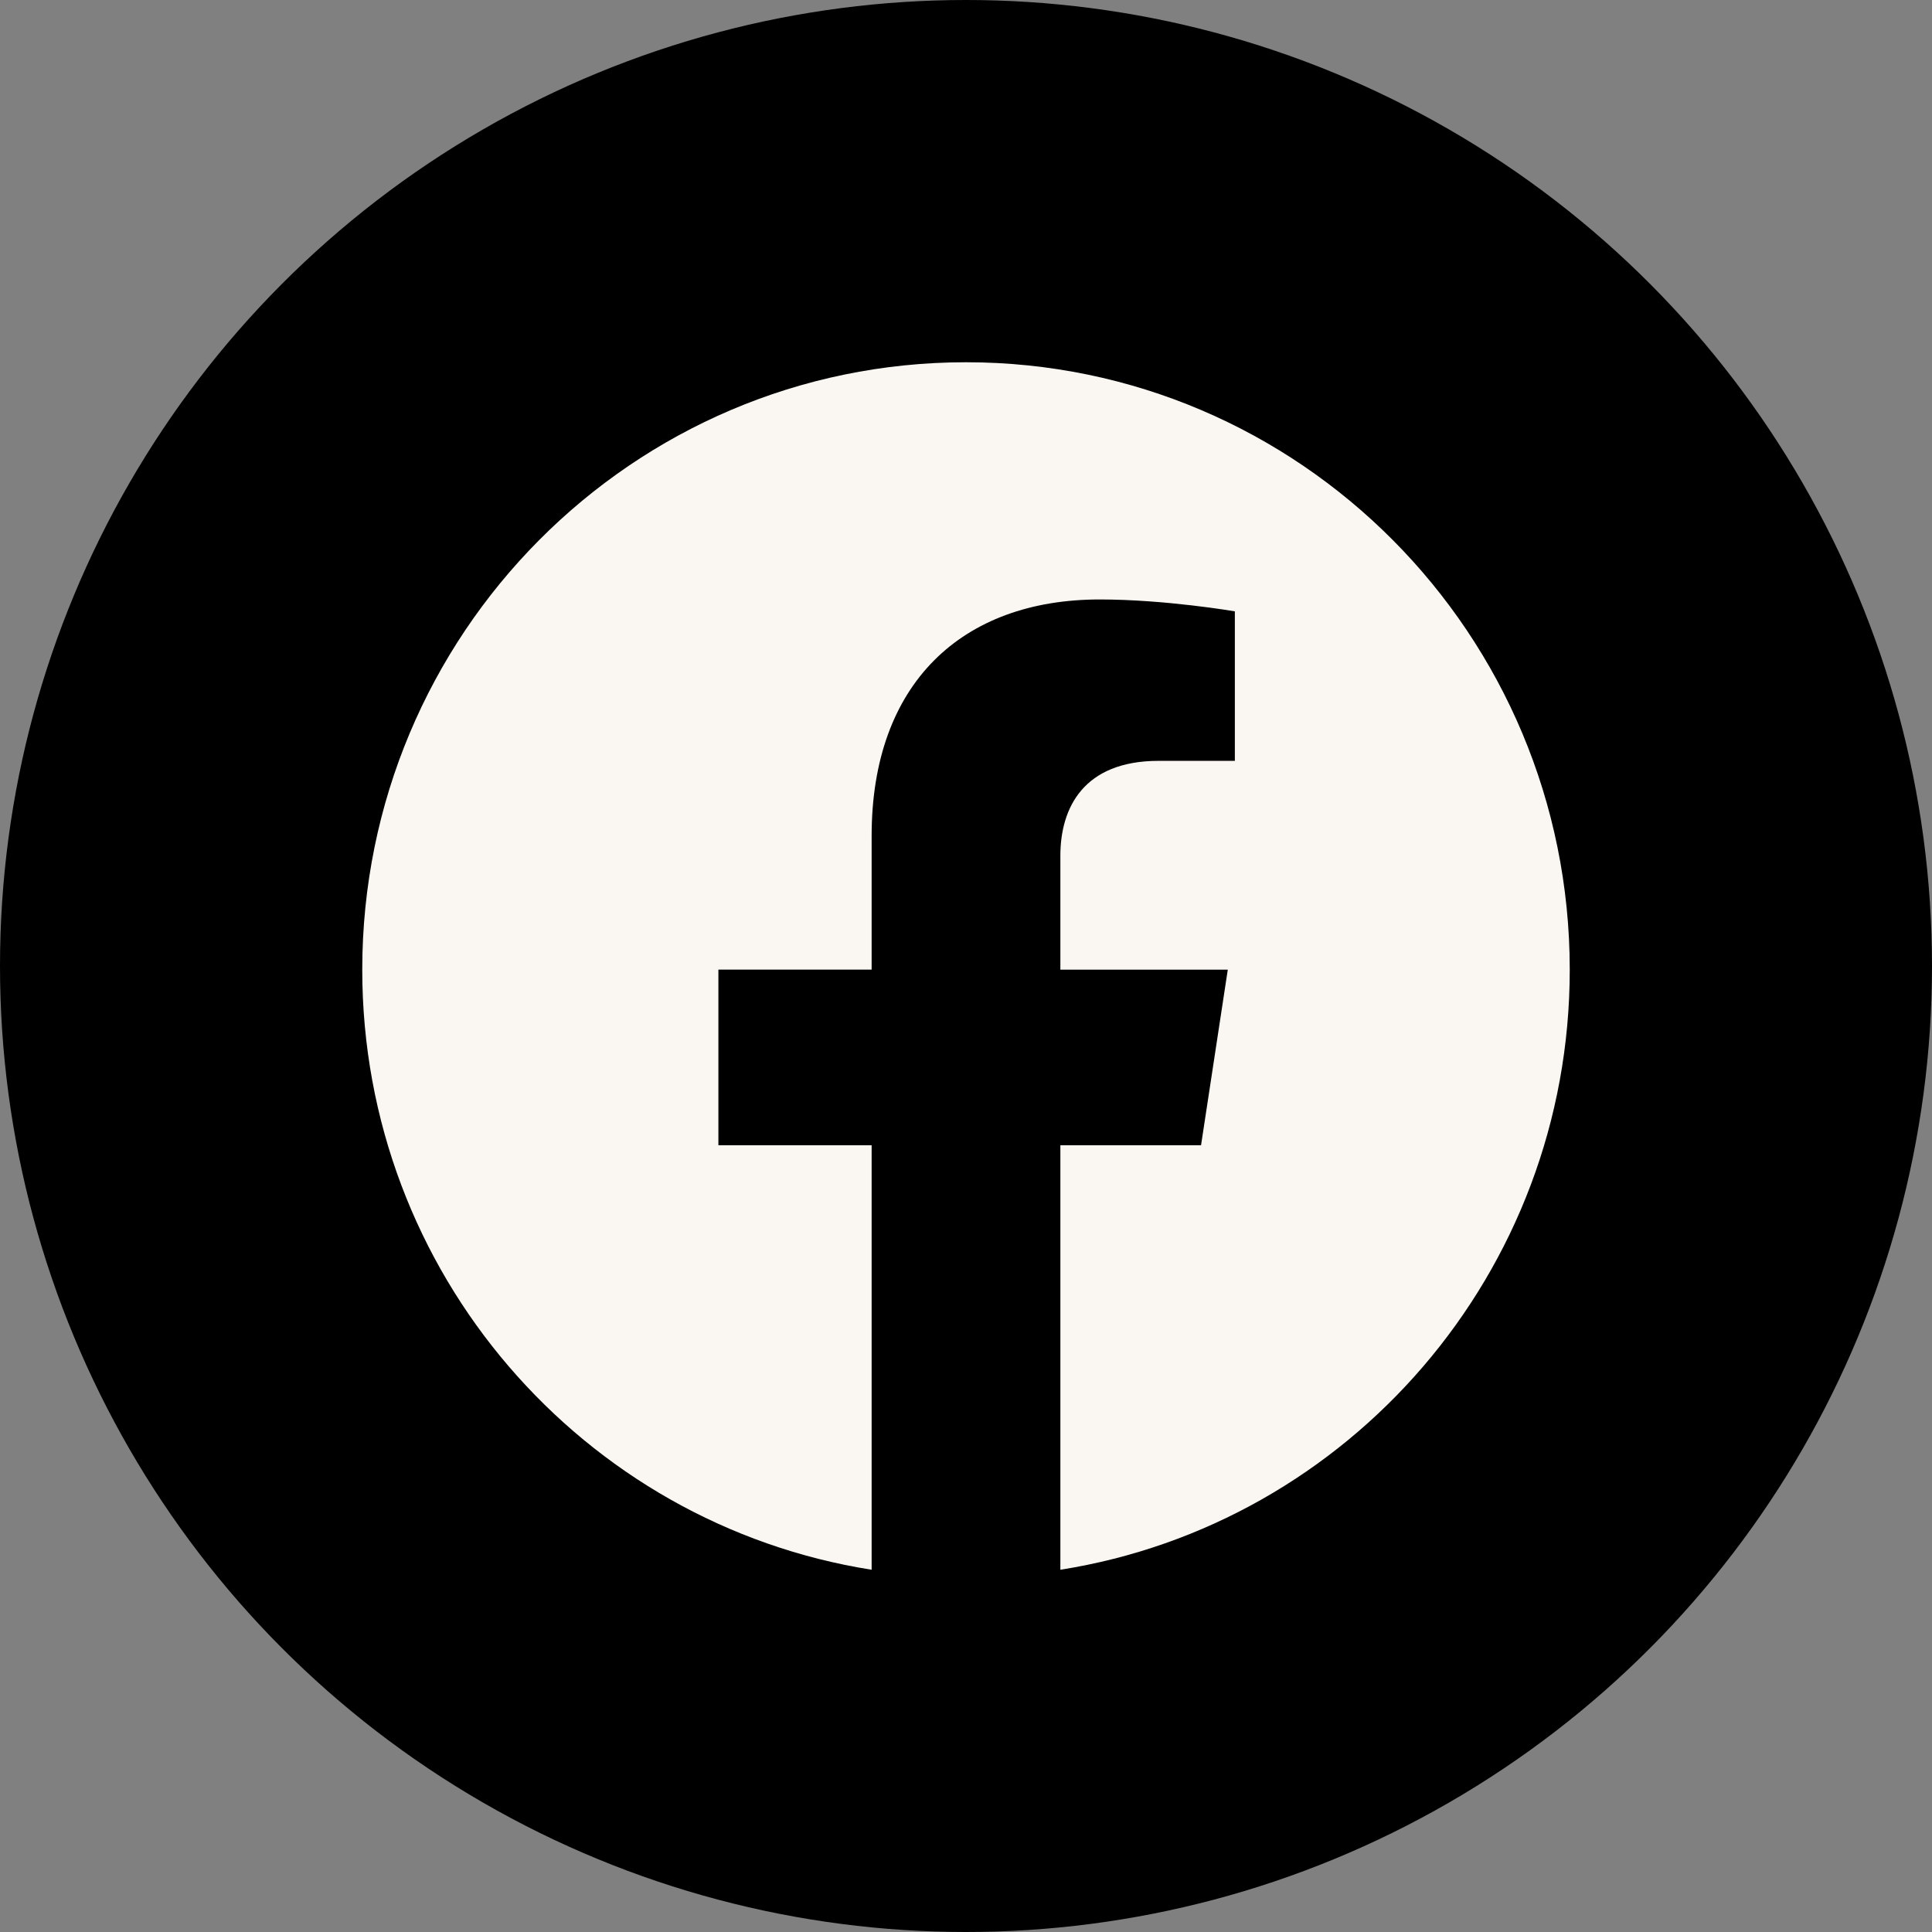
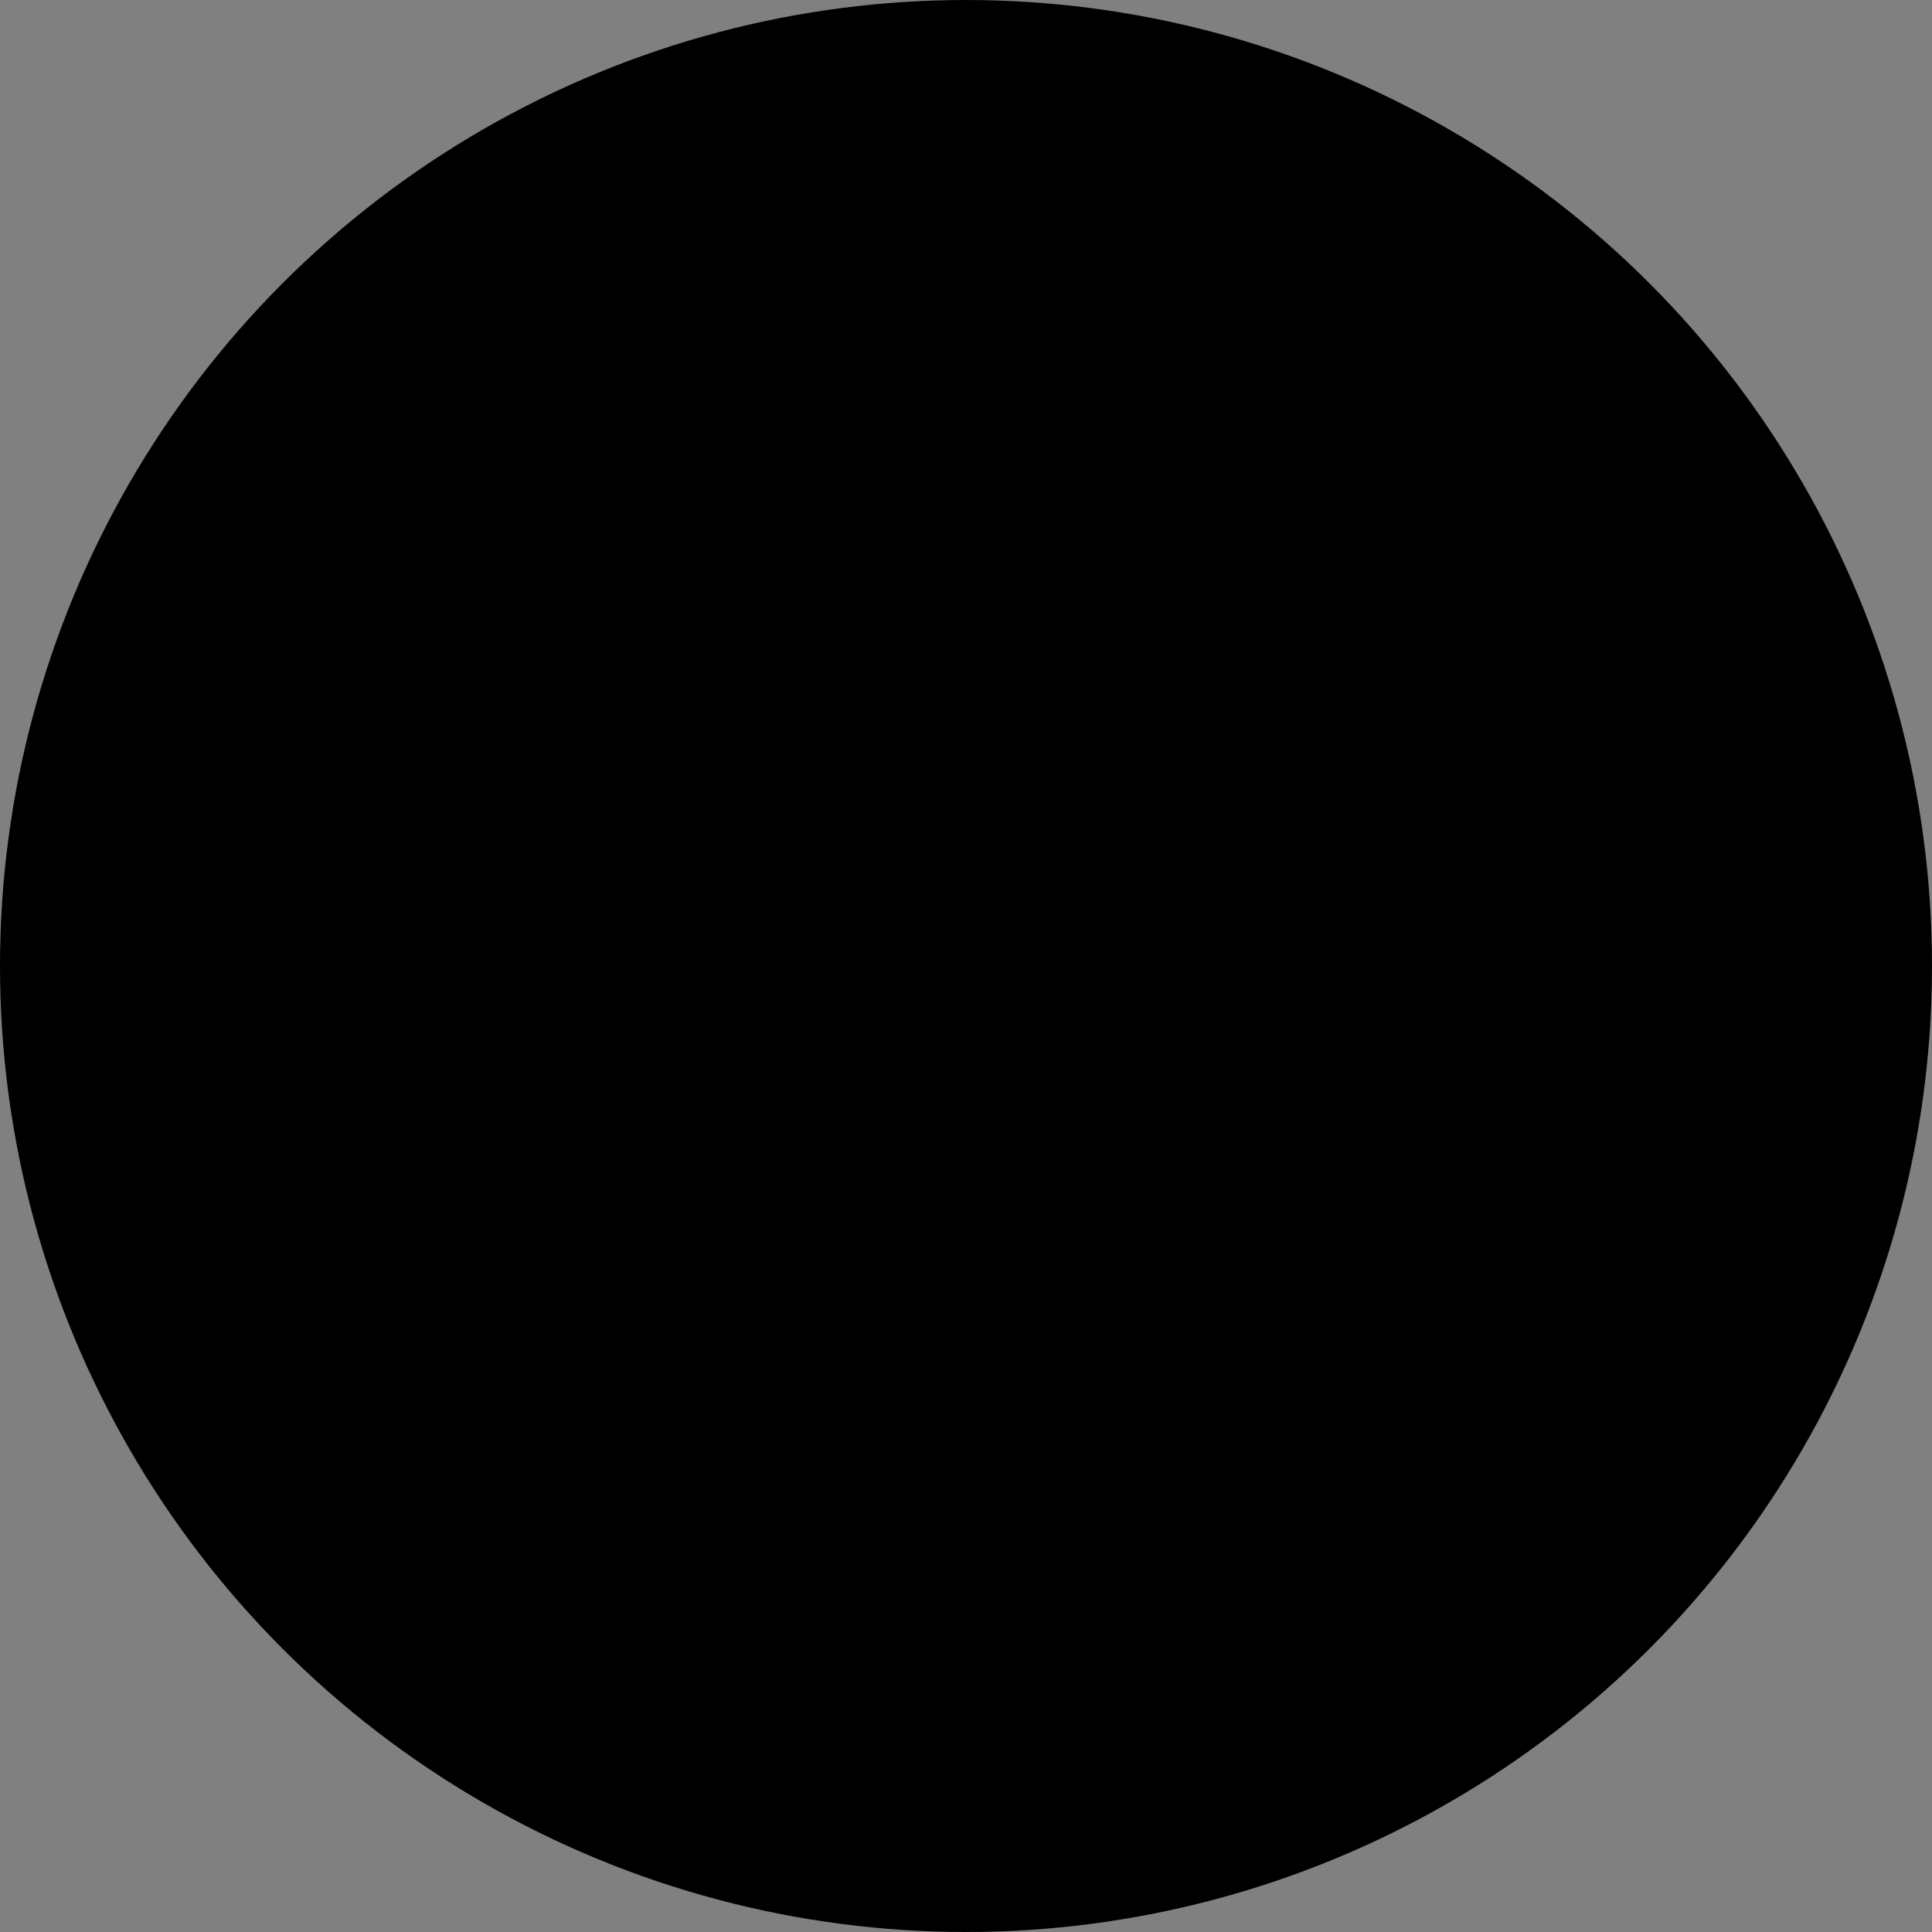
<svg xmlns="http://www.w3.org/2000/svg" width="32" height="32" viewBox="0 0 32 32" fill="none">
  <rect x="0" y="0" width="32" height="32" fill="#808080" stroke="none" />
  <circle cx="16" cy="16" r="16" fill="black" />
-   <path d="M26 16.061C26 10.504 21.523 6 16 6C10.477 6 6 10.504 6 16.061C6 21.083 9.656 25.245 14.437 26V18.969H11.899V16.06H14.437V13.844C14.437 11.323 15.93 9.929 18.215 9.929C19.308 9.929 20.453 10.126 20.453 10.126V12.602H19.191C17.949 12.602 17.563 13.378 17.563 14.174V16.061H20.336L19.893 18.969H17.563V26C22.344 25.245 26 21.083 26 16.061Z" fill="#FAF7F2" />
</svg>